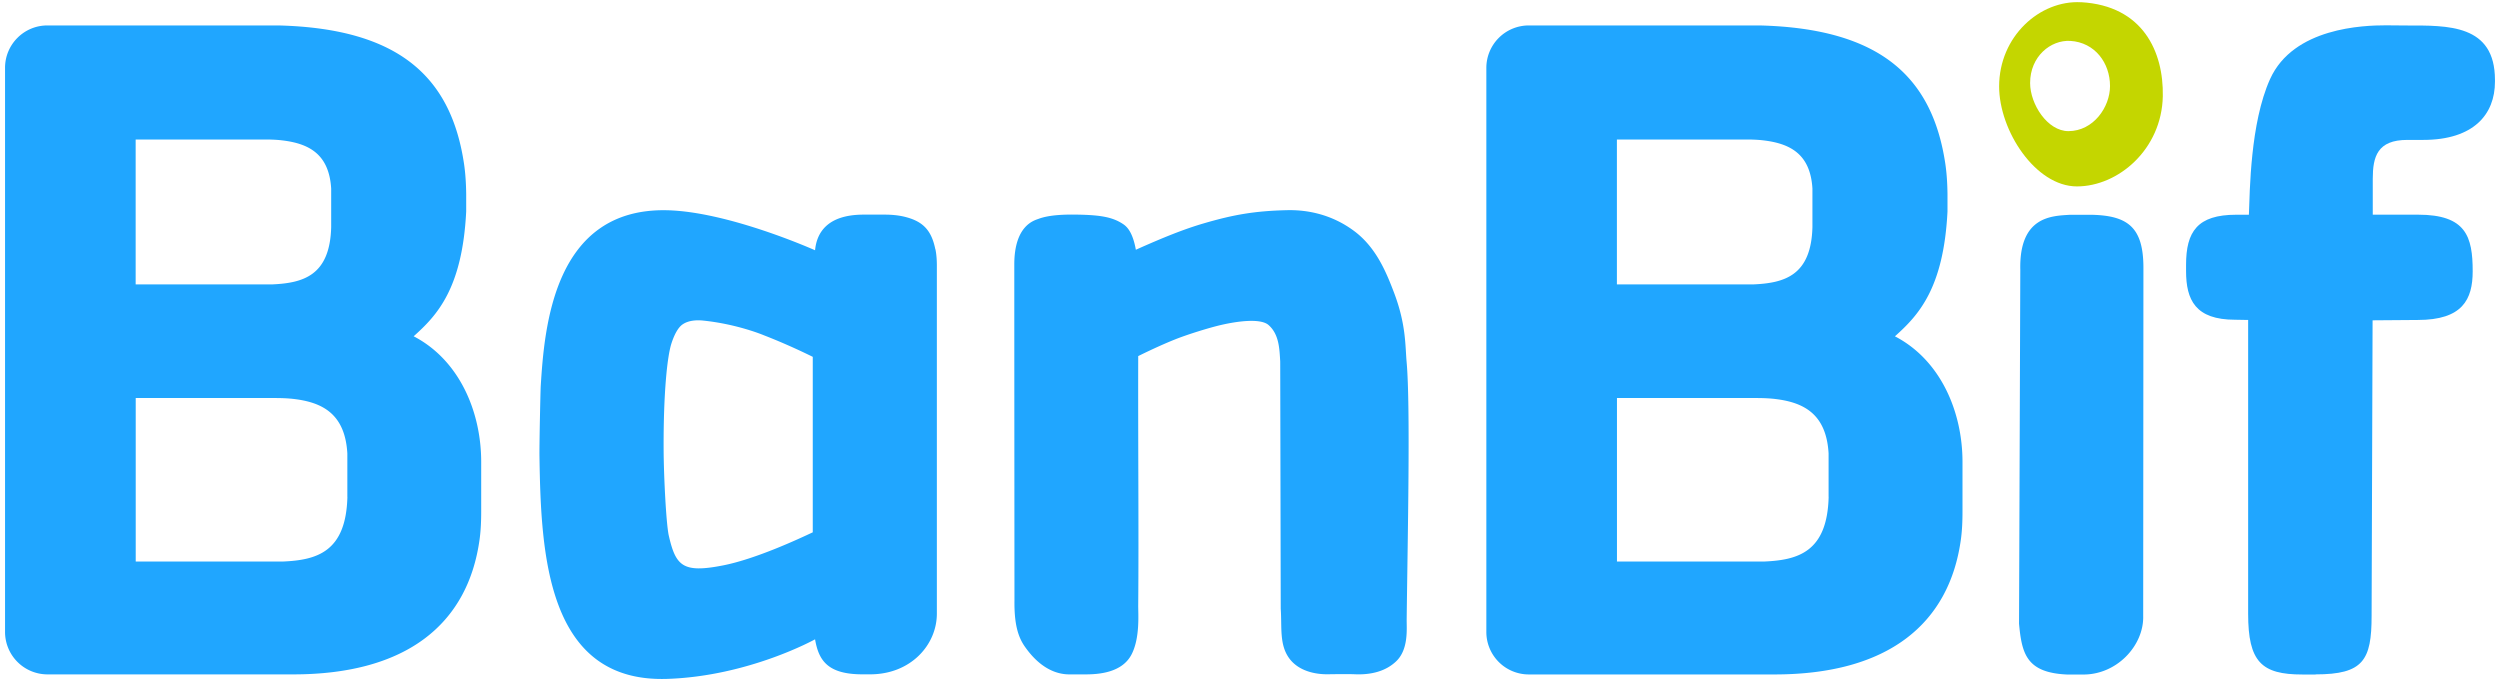
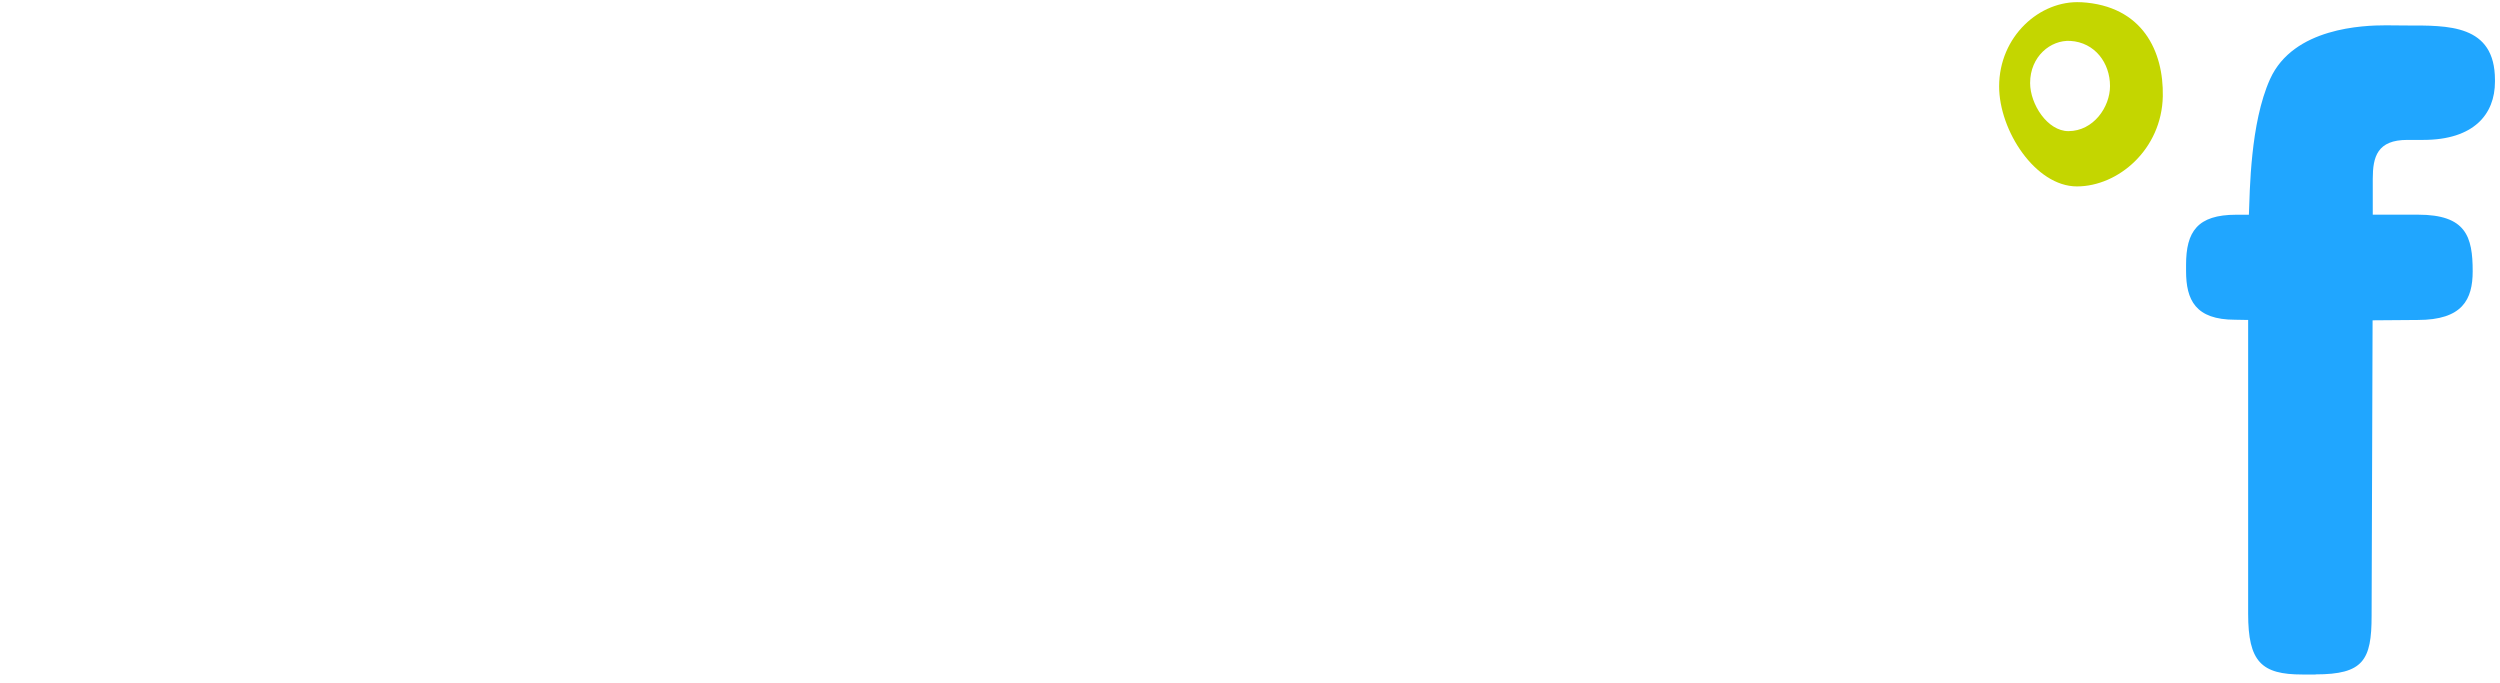
<svg xmlns="http://www.w3.org/2000/svg" height="118" viewBox="0 -0.37 431.57 118.36" width="432">
-   <path d="m70.82 57.92c4.07-3.63 8.44-8.3 9.11-21.63v-3.01c-.02-1.75-.12-3.5-.37-5.22-2.19-14.73-10.87-23.5-32.22-24.02h-39.98c-4.07-.01-7.36 3.29-7.36 7.35v97.77a7.36 7.36 0 0 0 7.36 7.36h42.58c19.72 0 30.27-8.79 32.3-23.32.23-1.64.29-3.3.29-4.95v-8.56c0-8.7-3.78-17.65-11.7-21.77zm-48.18-34.11h22.36c.98 0 1.97.03 2.94.14 4.63.53 8.22 2.3 8.59 8.36v6.69c-.22 8.44-4.89 9.7-10.33 9.93h-23.56v-25.11zm36.7 61.95c-.24 9.53-5.29 10.95-11.19 11.2h-25.5v-28.34h24.2c1.06 0 2.13.04 3.18.16 5.01.59 8.9 2.6 9.3 9.43v7.54zm268.23-27.84c4.07-3.63 8.44-8.3 9.11-21.63v-3.01c-.02-1.75-.12-3.5-.37-5.22-2.19-14.73-10.87-23.5-32.22-24.02h-39.98a7.36 7.36 0 0 0 -7.36 7.36v97.77a7.36 7.36 0 0 0 7.36 7.36h42.58c19.72 0 30.27-8.79 32.3-23.32.23-1.64.29-3.3.29-4.95v-8.56c0-8.7-3.78-17.65-11.7-21.77zm-48.19-34.11h22.36c.98 0 1.97.03 2.94.14 4.63.53 8.23 2.3 8.59 8.36v6.69c-.22 8.44-4.89 9.7-10.33 9.93h-23.56v-25.11zm36.7 61.95c-.24 9.53-5.29 10.95-11.19 11.2h-25.5v-28.34h24.2c1.06 0 2.13.04 3.18.16 5.01.59 8.9 2.6 9.3 9.43v7.54zm-154.84-42.94c-.66-3.27-2.14-4.78-5.09-5.56-1.21-.32-2.47-.43-3.73-.43h-3.58c-6.44 0-8.17 3.26-8.44 6.18 0 0-15.01-6.73-25.75-6.94-19.53-.37-21.16 20.19-21.8 30.49-.05.86-.25 10.19-.22 12.08.25 16.94 1.22 39.35 22.14 38.66 14.13-.46 25.63-6.86 25.63-6.86.63 3.7 2.22 6.07 8.22 6.07h1.33c7.04 0 11.56-5.11 11.56-10.52v-60.31c0-.96-.06-1.92-.25-2.86zm-21.23 49.07c-2.55 1.2-9.91 4.63-15.56 5.74-6.96 1.37-8.2.13-9.41-5.19-.44-1.96-.87-10.18-.89-15-.04-9.36.59-15.95 1.37-18.33.79-2.4 1.62-3.05 1.93-3.26 1.15-.79 2.75-.74 3.59-.65 5.96.62 10.48 2.54 10.48 2.54 2.24.87 5.15 2.1 8.48 3.74v30.41zm56.4-30.52c-.04 15.74.11 30.63 0 43.22-.01 1.47.33 5.64-1.17 8.5-1.64 3.13-5.64 3.43-7.97 3.43h-2.81c-2.19 0-5.05-1.01-7.72-4.84-1.22-1.75-1.83-4.05-1.78-8 0 0-.03-37.82-.03-58.2 0-6.8 3.47-7.64 4.21-7.92 1.95-.73 4.8-.76 6.7-.73 3.95.07 6.11.4 7.98 1.66.63.43 1.63 1.35 2.18 4.43 4.82-2.16 8.43-3.6 11.72-4.56 5.03-1.47 8.72-2.17 14.5-2.3 3.47-.08 7.74.7 11.69 3.67 3.75 2.83 5.49 7.08 6.84 10.63 2.1 5.53 1.93 9.21 2.18 12 .68 7.52.18 30.5.01 44.59-.02 1.64.37 5.24-1.85 7.33-1.74 1.65-4.22 2.35-7.15 2.22-1.5-.06-4 0-4.85 0-1.07 0-4.63-.15-6.54-2.81-1.7-2.37-1.22-5.36-1.44-8.56l-.09-42.85c-.13-2.09-.16-4.68-2.02-6.31-1.29-1.14-4.98-.76-8.2-.02-1.96.45-5.65 1.58-7.93 2.48-1.59.63-3.83 1.62-6.48 2.93zm163.5 55.17c6.04.19 10.83-5 10.69-10.15l.04-60.33c0-6.96-2.63-9.04-8.88-9.2h-3.87c-3.07.2-8.81.2-8.59 9.54l-.22 61.33c.48 5.22 1.3 8.48 8.26 8.81z" fill="#20a6ff" />
  <path d="m359.82.02c-7.15-.39-14.19 5.93-14.19 14.59 0 7.69 6.32 17.33 13.48 17.33s14.7-6.41 14.89-15.63c.15-7.69-3.43-15.7-14.19-16.3zm-2.17 22.34c-3.65 0-6.65-4.68-6.65-8.34 0-4.63 3.58-7.5 6.98-7.3 4.24.26 6.87 3.81 6.87 7.82 0 3.66-2.88 7.81-7.21 7.82z" fill="#c4d600" />
  <path d="m400.47 116.52c8.28 0 9.72-2.45 9.72-10.15l.17-51.22 7.83-.06c7.78 0 9.52-3.58 9.52-8.44 0-6.02-1.15-9.81-9.48-9.81h-7.84v-6.2c0-3.84.78-6.76 6-6.76h2.75c8.76 0 12.43-4.44 12.43-10.09v-.3c0-9.69-8.19-9.44-15.37-9.44-.26 0-3-.03-3.53-.03-3.86 0-16.06.37-20.09 9.34-3.44 7.64-3.49 19.41-3.66 23.49h-2.2c-6.74 0-8.69 2.94-8.69 8.68v1.08c0 5 1.61 8.44 8.5 8.44l2.26.04v50.93c0 8.31 2.3 10.52 9.38 10.52h2.31z" fill="#20a6ff" />
</svg>